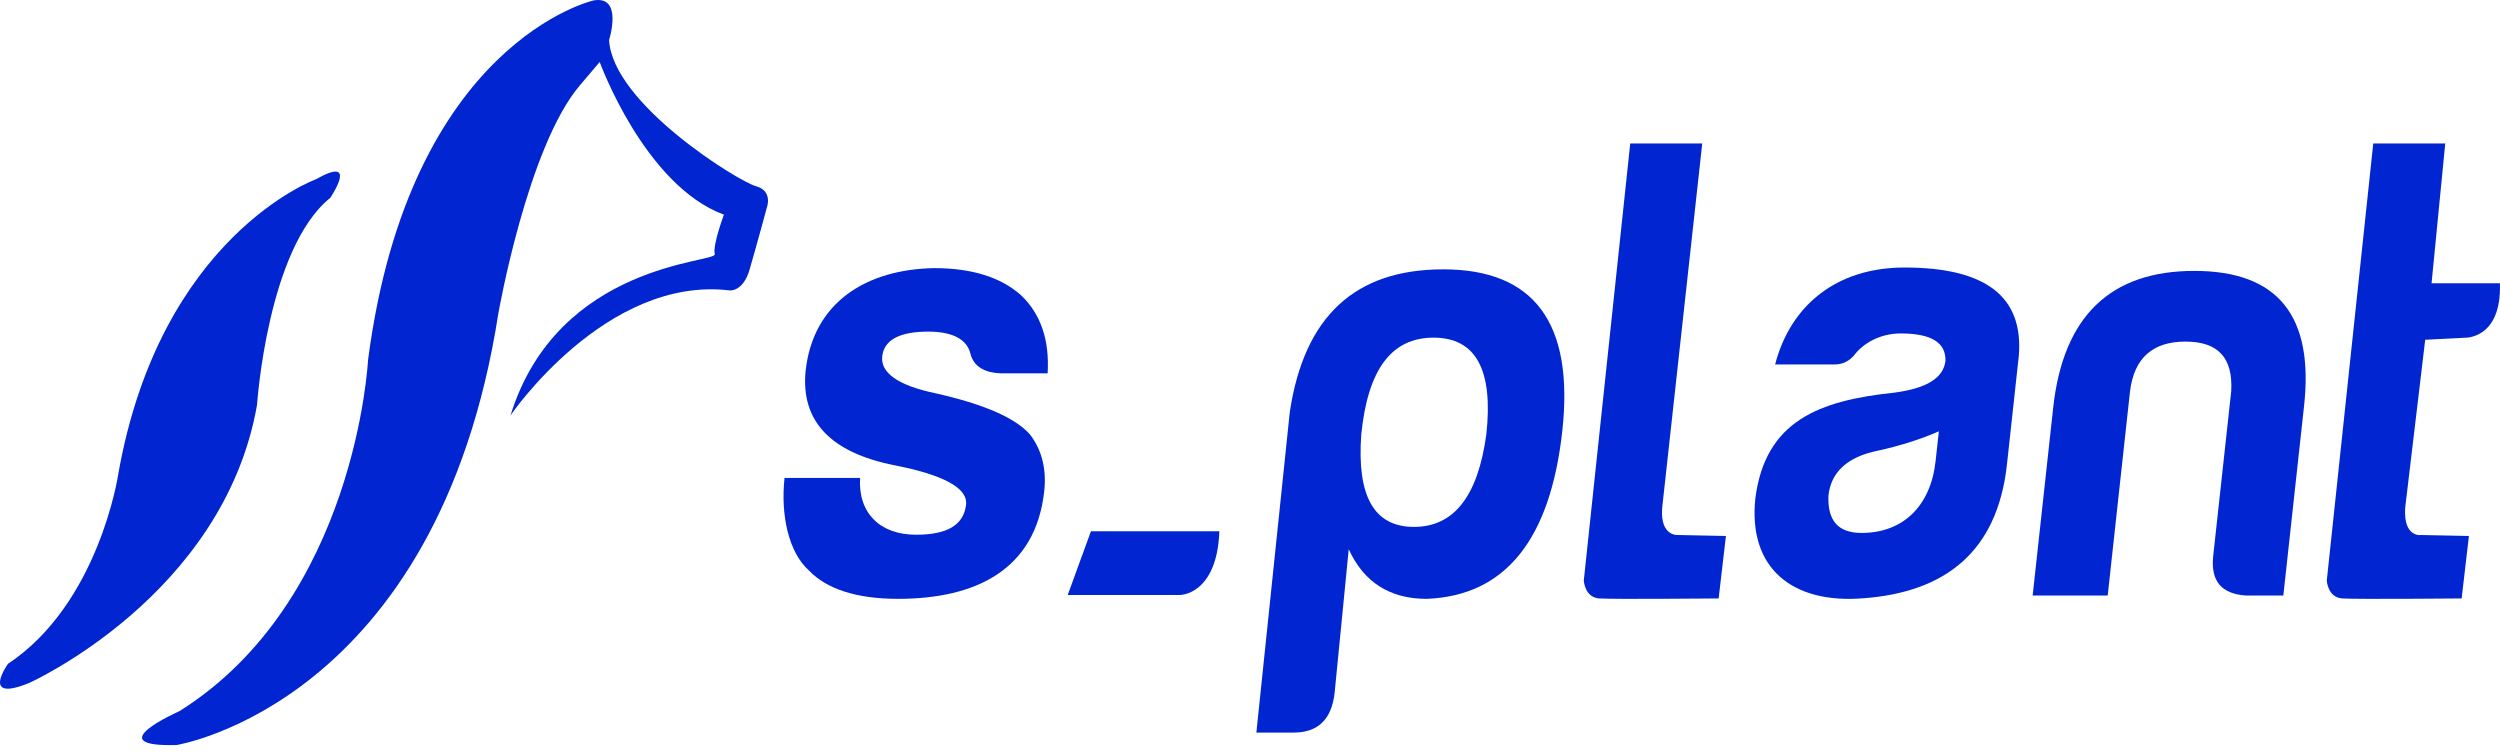
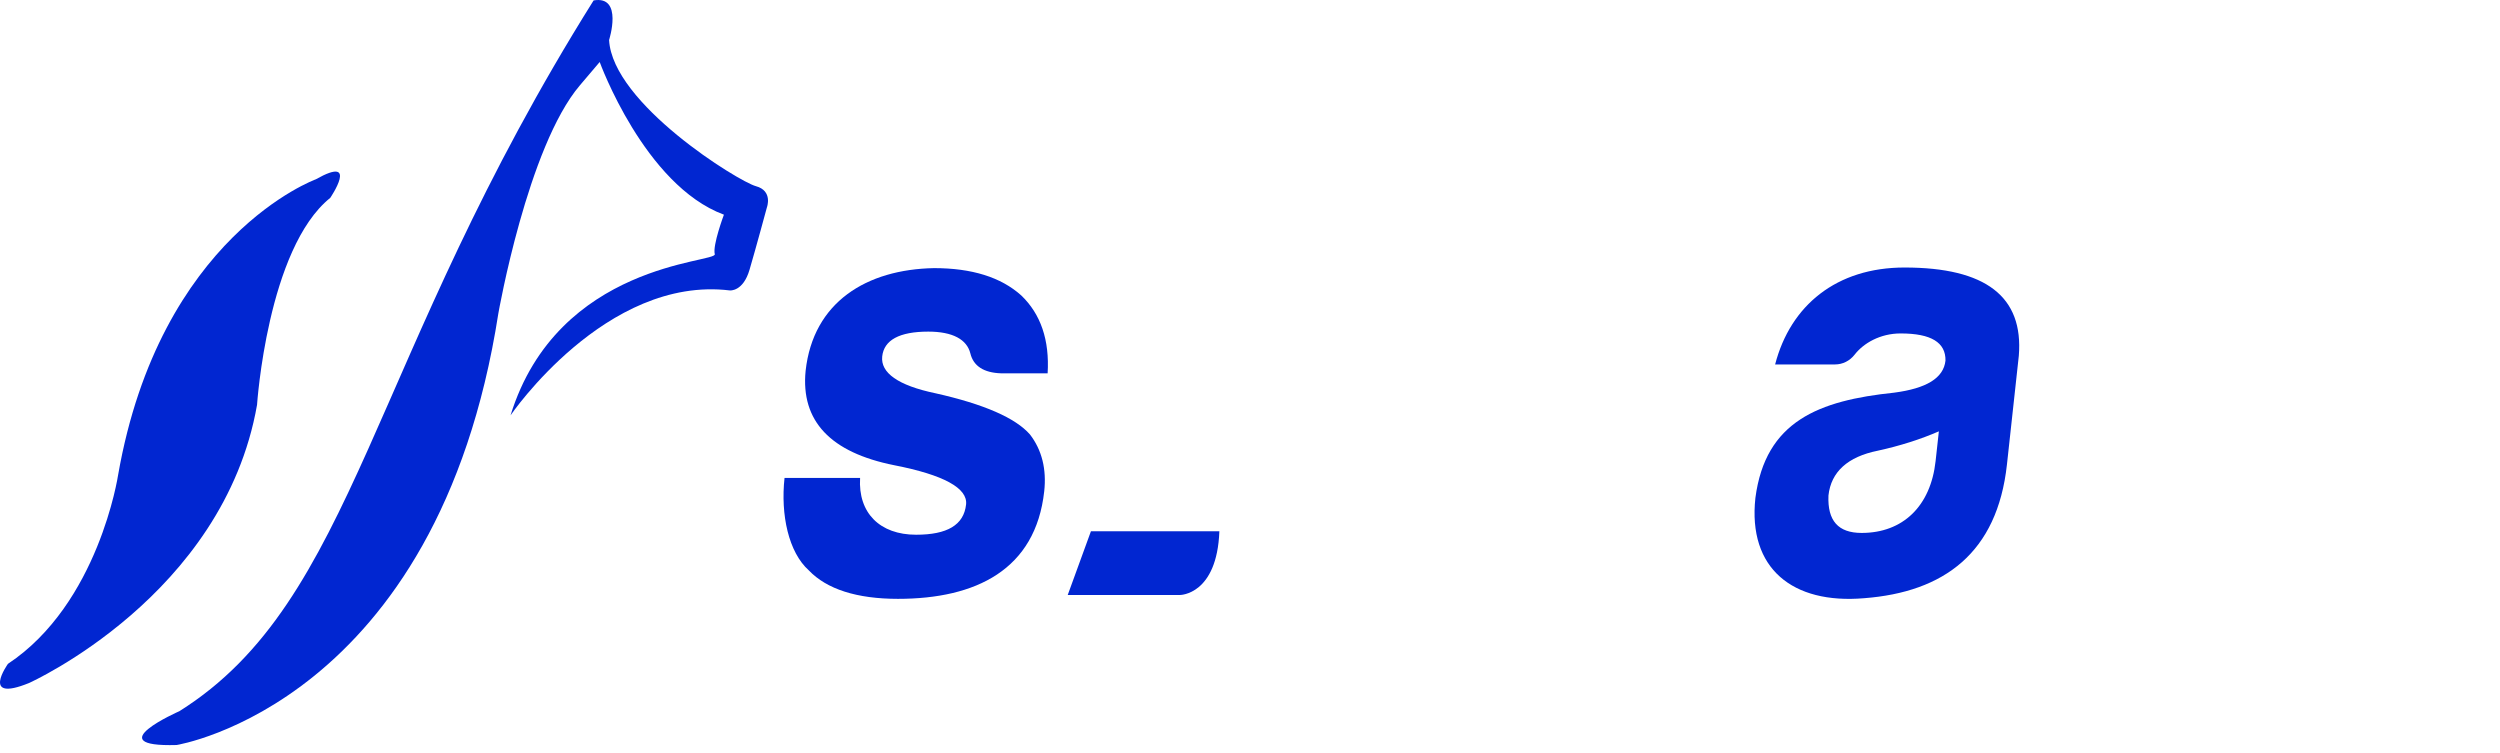
<svg xmlns="http://www.w3.org/2000/svg" width="156" height="47" viewBox="0 0 156 47" fill="none">
  <path d="M19.712 11.187C19.712 11.187 9.978 14.71 7.368 29.649C7.368 29.649 6.158 37.667 0.497 41.423C0.497 41.423 -1.251 43.865 1.81 42.621C1.81 42.621 13.954 37.18 16.04 25.26C16.04 25.26 16.686 15.503 20.607 12.347C20.607 12.347 22.456 9.634 19.712 11.187H19.712Z" fill="#0126D1" />
-   <path d="M11.189 44.38C11.189 44.38 6.072 46.632 11.02 46.489C11.02 46.489 27.306 43.897 31.097 19.558C31.097 19.558 32.923 9.146 36.193 5.315L37.421 3.869C37.421 3.869 40.209 11.558 45.172 13.396C45.172 13.396 44.455 15.312 44.602 15.86C44.75 16.407 34.81 16.383 31.857 25.919C31.857 25.919 37.804 17.185 45.543 18.123C45.543 18.123 46.367 18.213 46.771 16.832C47.177 15.452 47.854 12.944 47.854 12.944C47.854 12.944 48.246 11.908 47.166 11.617C46.085 11.325 38.218 6.466 38.007 2.496C38.007 2.496 38.903 -0.296 37.042 0.026C37.042 0.026 25.55 2.615 22.966 22.467C22.966 22.467 22.218 37.468 11.19 44.38H11.189Z" fill="#0126D1" />
-   <path d="M101.727 8.952L98.828 36.23C98.828 36.23 98.885 37.28 99.794 37.343C100.704 37.403 107.244 37.343 107.244 37.343L107.698 33.445L104.742 33.385C104.742 33.385 103.589 33.523 103.717 31.715L106.22 8.953H101.727V8.952Z" fill="#0126D1" />
+   <path d="M11.189 44.38C11.189 44.38 6.072 46.632 11.02 46.489C11.02 46.489 27.306 43.897 31.097 19.558C31.097 19.558 32.923 9.146 36.193 5.315L37.421 3.869C37.421 3.869 40.209 11.558 45.172 13.396C45.172 13.396 44.455 15.312 44.602 15.86C44.75 16.407 34.81 16.383 31.857 25.919C31.857 25.919 37.804 17.185 45.543 18.123C45.543 18.123 46.367 18.213 46.771 16.832C47.177 15.452 47.854 12.944 47.854 12.944C47.854 12.944 48.246 11.908 47.166 11.617C46.085 11.325 38.218 6.466 38.007 2.496C38.007 2.496 38.903 -0.296 37.042 0.026C22.966 22.467 22.218 37.468 11.19 44.38H11.189Z" fill="#0126D1" />
  <path d="M64.264 27.105C63.371 26.087 61.416 25.222 58.372 24.54C56.032 24.051 54.94 23.259 55.05 22.241C55.161 21.22 56.121 20.693 57.925 20.693C59.451 20.693 60.333 21.183 60.55 22.052C60.741 22.843 61.39 23.259 62.461 23.295H65.372C65.497 21.221 64.945 19.6 63.722 18.431C62.458 17.298 60.645 16.731 58.287 16.731C54.083 16.808 50.74 18.842 50.27 23.144C49.961 26.276 51.829 28.238 55.8 29.03C58.89 29.634 60.395 30.463 60.283 31.48C60.143 32.763 59.106 33.367 57.163 33.367C54.908 33.367 53.536 32.011 53.67 29.821H48.955C48.702 32.122 49.207 34.462 50.471 35.593C51.592 36.765 53.466 37.368 56.033 37.368C60.888 37.368 64.624 35.557 65.16 30.652C65.309 29.294 65.024 28.087 64.265 27.105L64.264 27.105Z" fill="#0126D1" />
-   <path d="M90.058 16.807C84.544 16.807 81.379 19.751 80.483 25.71L78.397 45.713H80.723C82.246 45.713 83.1 44.883 83.281 43.224L84.161 34.274C85.113 36.348 86.737 37.368 89.025 37.368C93.936 37.178 96.745 33.669 97.489 26.88C98.222 20.165 95.744 16.807 90.058 16.807ZM88.233 32.878C85.734 32.878 84.662 30.953 84.944 27.104C85.35 23.07 86.817 21.069 89.453 21.069C92.09 21.069 93.188 23.07 92.747 27.104C92.223 30.953 90.731 32.878 88.233 32.878Z" fill="#0126D1" />
  <path d="M118.843 16.693C114.611 16.693 111.727 19.044 110.768 22.741H114.51C114.978 22.741 115.424 22.521 115.727 22.132C116.283 21.415 117.323 20.807 118.6 20.807C120.509 20.807 121.417 21.373 121.398 22.502C121.279 23.597 120.202 24.238 118.197 24.502C113.496 24.992 110.165 26.276 109.537 31.067C109.056 35.479 111.864 37.706 116.31 37.329C121.309 36.949 124.629 34.498 125.233 28.99L125.974 22.201C126.276 18.504 123.906 16.693 118.843 16.693L118.843 16.693ZM120.782 28.764C120.475 31.594 118.732 33.255 116.165 33.255C114.708 33.255 114.027 32.498 114.096 30.916C114.258 29.443 115.297 28.502 117.177 28.123C118.562 27.821 119.856 27.407 120.985 26.915L120.782 28.764Z" fill="#0126D1" />
-   <path d="M136.924 16.904C131.688 16.904 128.745 19.733 128.12 25.428L126.838 37.16H131.521L132.914 24.41C133.175 22.335 134.327 21.316 136.374 21.316C138.419 21.316 139.347 22.335 139.228 24.41L138.106 34.672C137.931 36.257 138.608 37.047 140.123 37.16H142.48L143.763 25.428C144.42 19.733 142.163 16.904 136.924 16.904Z" fill="#0126D1" />
-   <path d="M148.091 8.952L145.191 36.23C145.191 36.23 145.247 37.281 146.157 37.343C147.068 37.403 153.607 37.343 153.607 37.343L154.061 33.445L151.105 33.385C151.105 33.385 149.977 33.592 150.08 31.715L151.333 21.201L153.777 21.076C153.777 21.076 156.109 21.201 155.996 17.674H151.73L152.583 8.953H148.091L148.091 8.952Z" fill="#0126D1" />
  <path d="M66.626 37.127L68.074 33.151H76.089C75.94 37.127 73.634 37.127 73.634 37.127H66.626H66.626Z" fill="#0126D1" />
</svg>